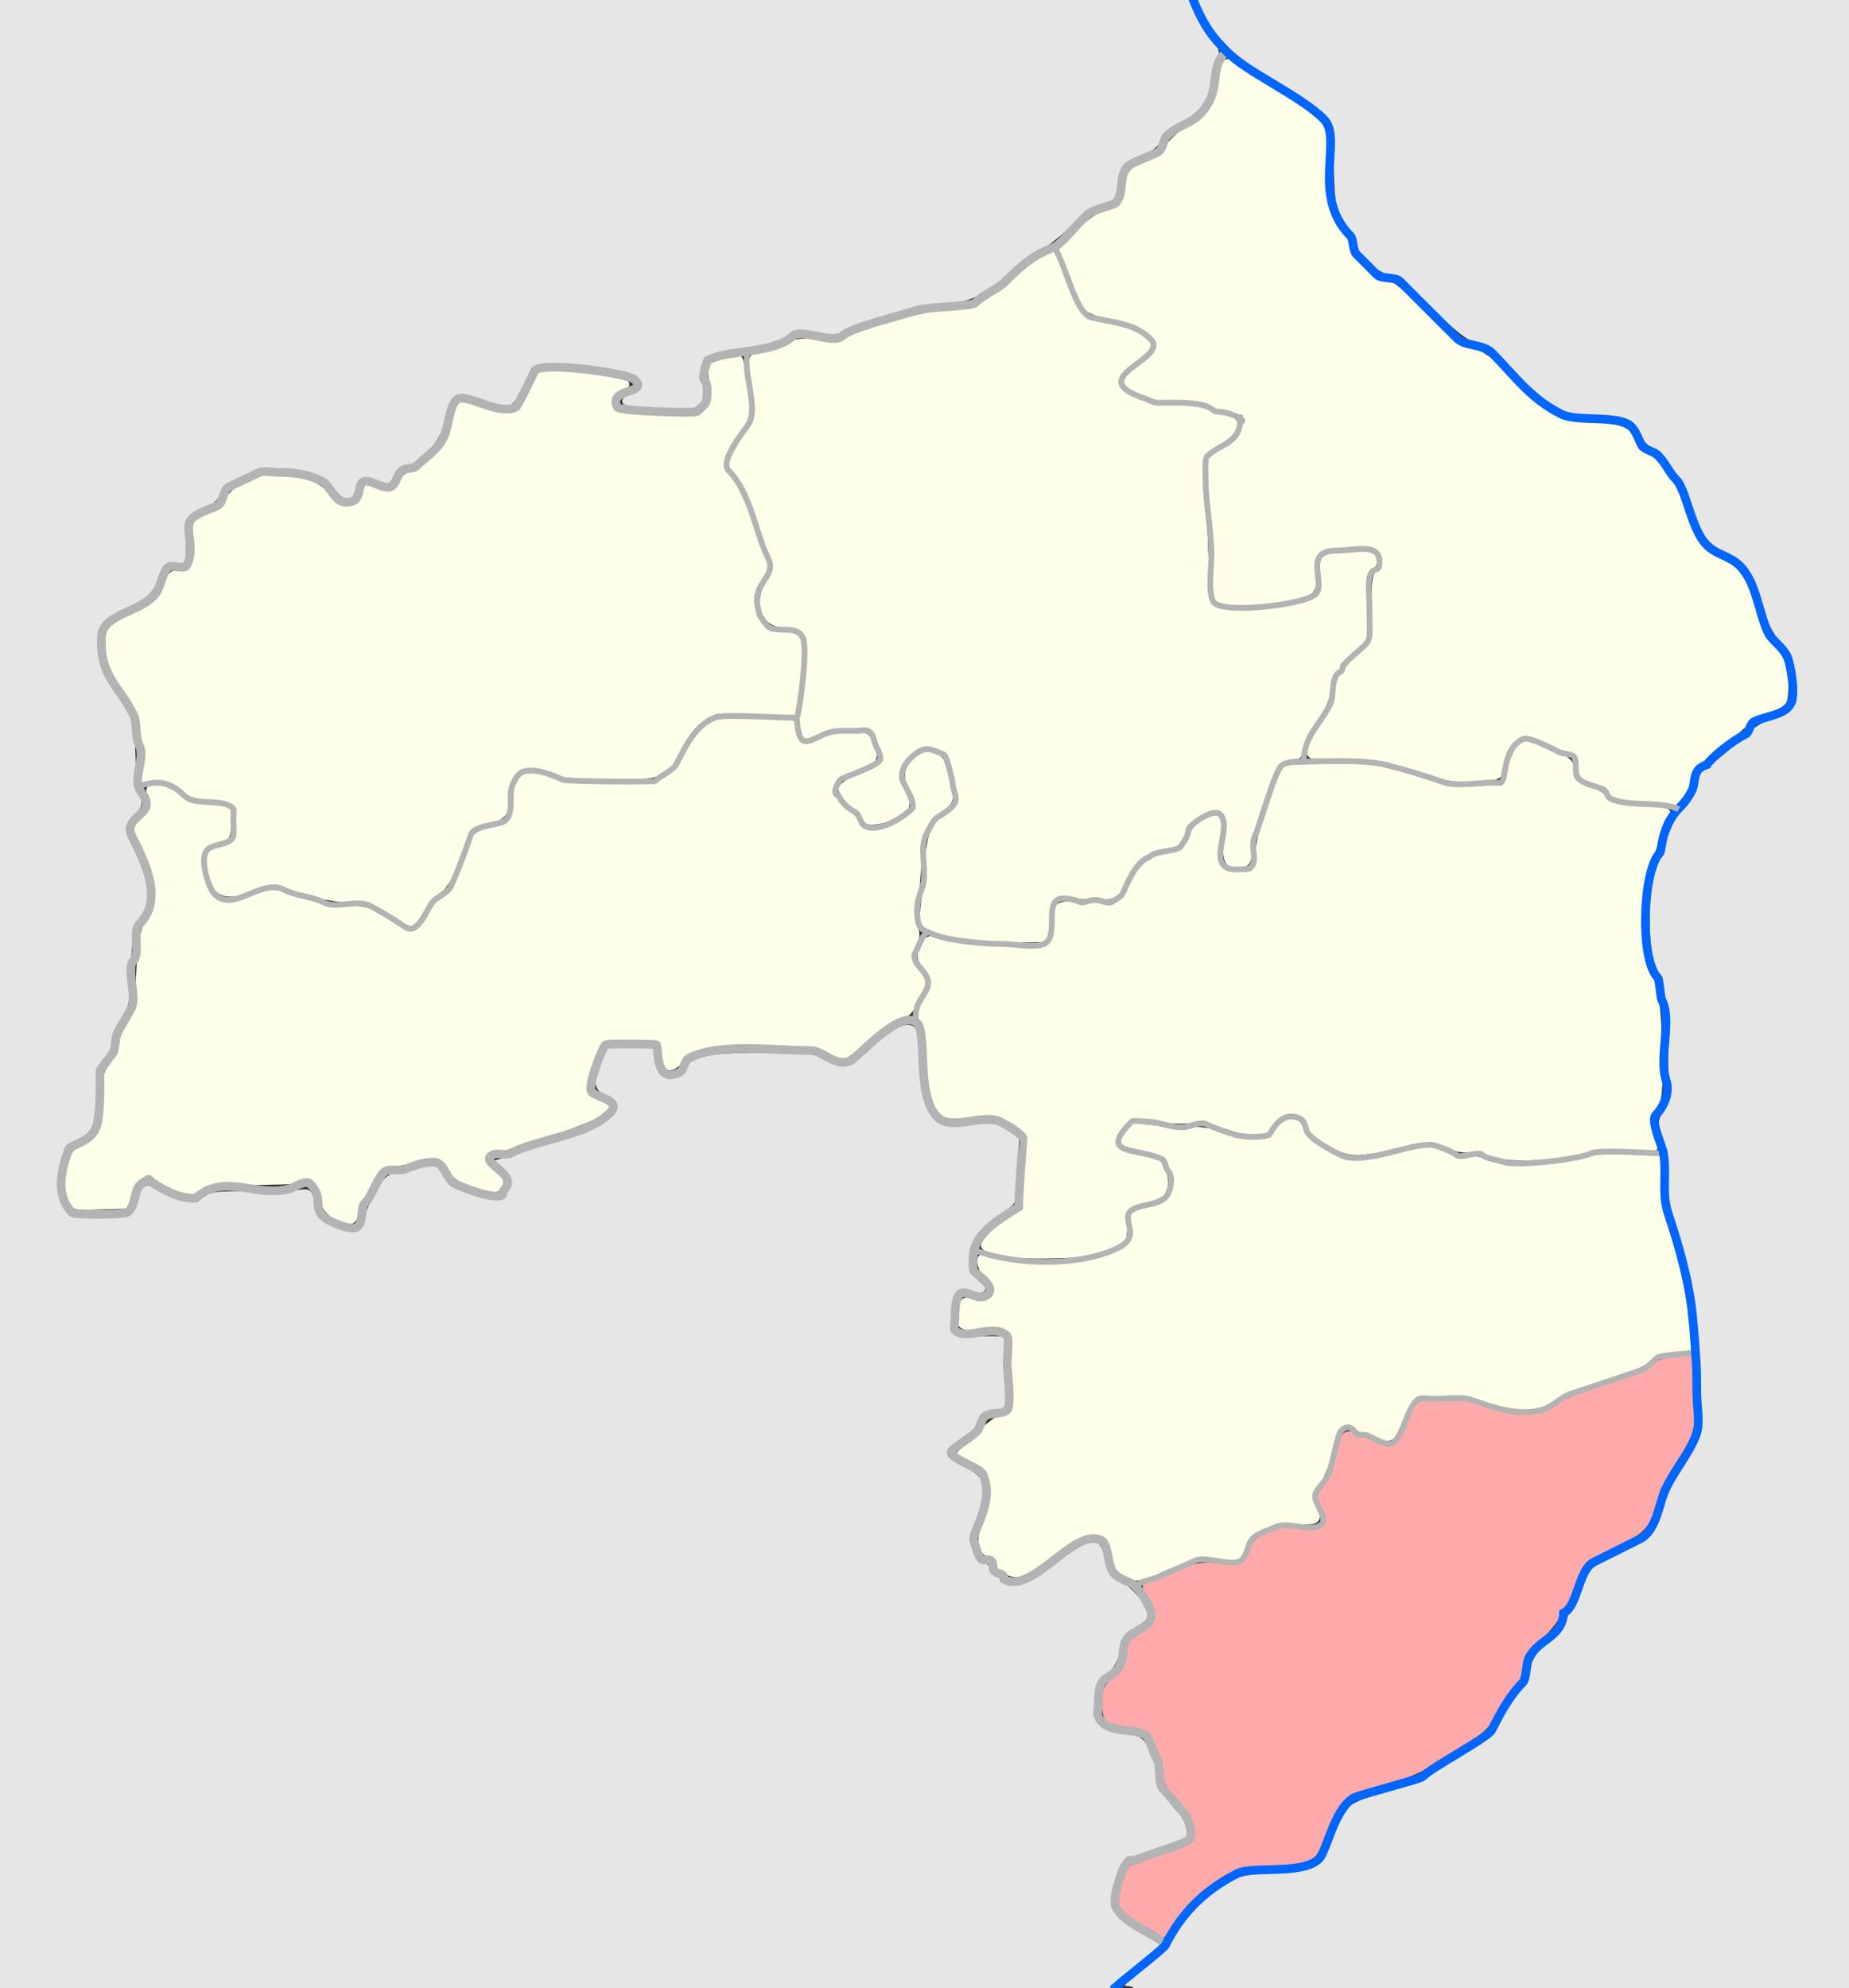
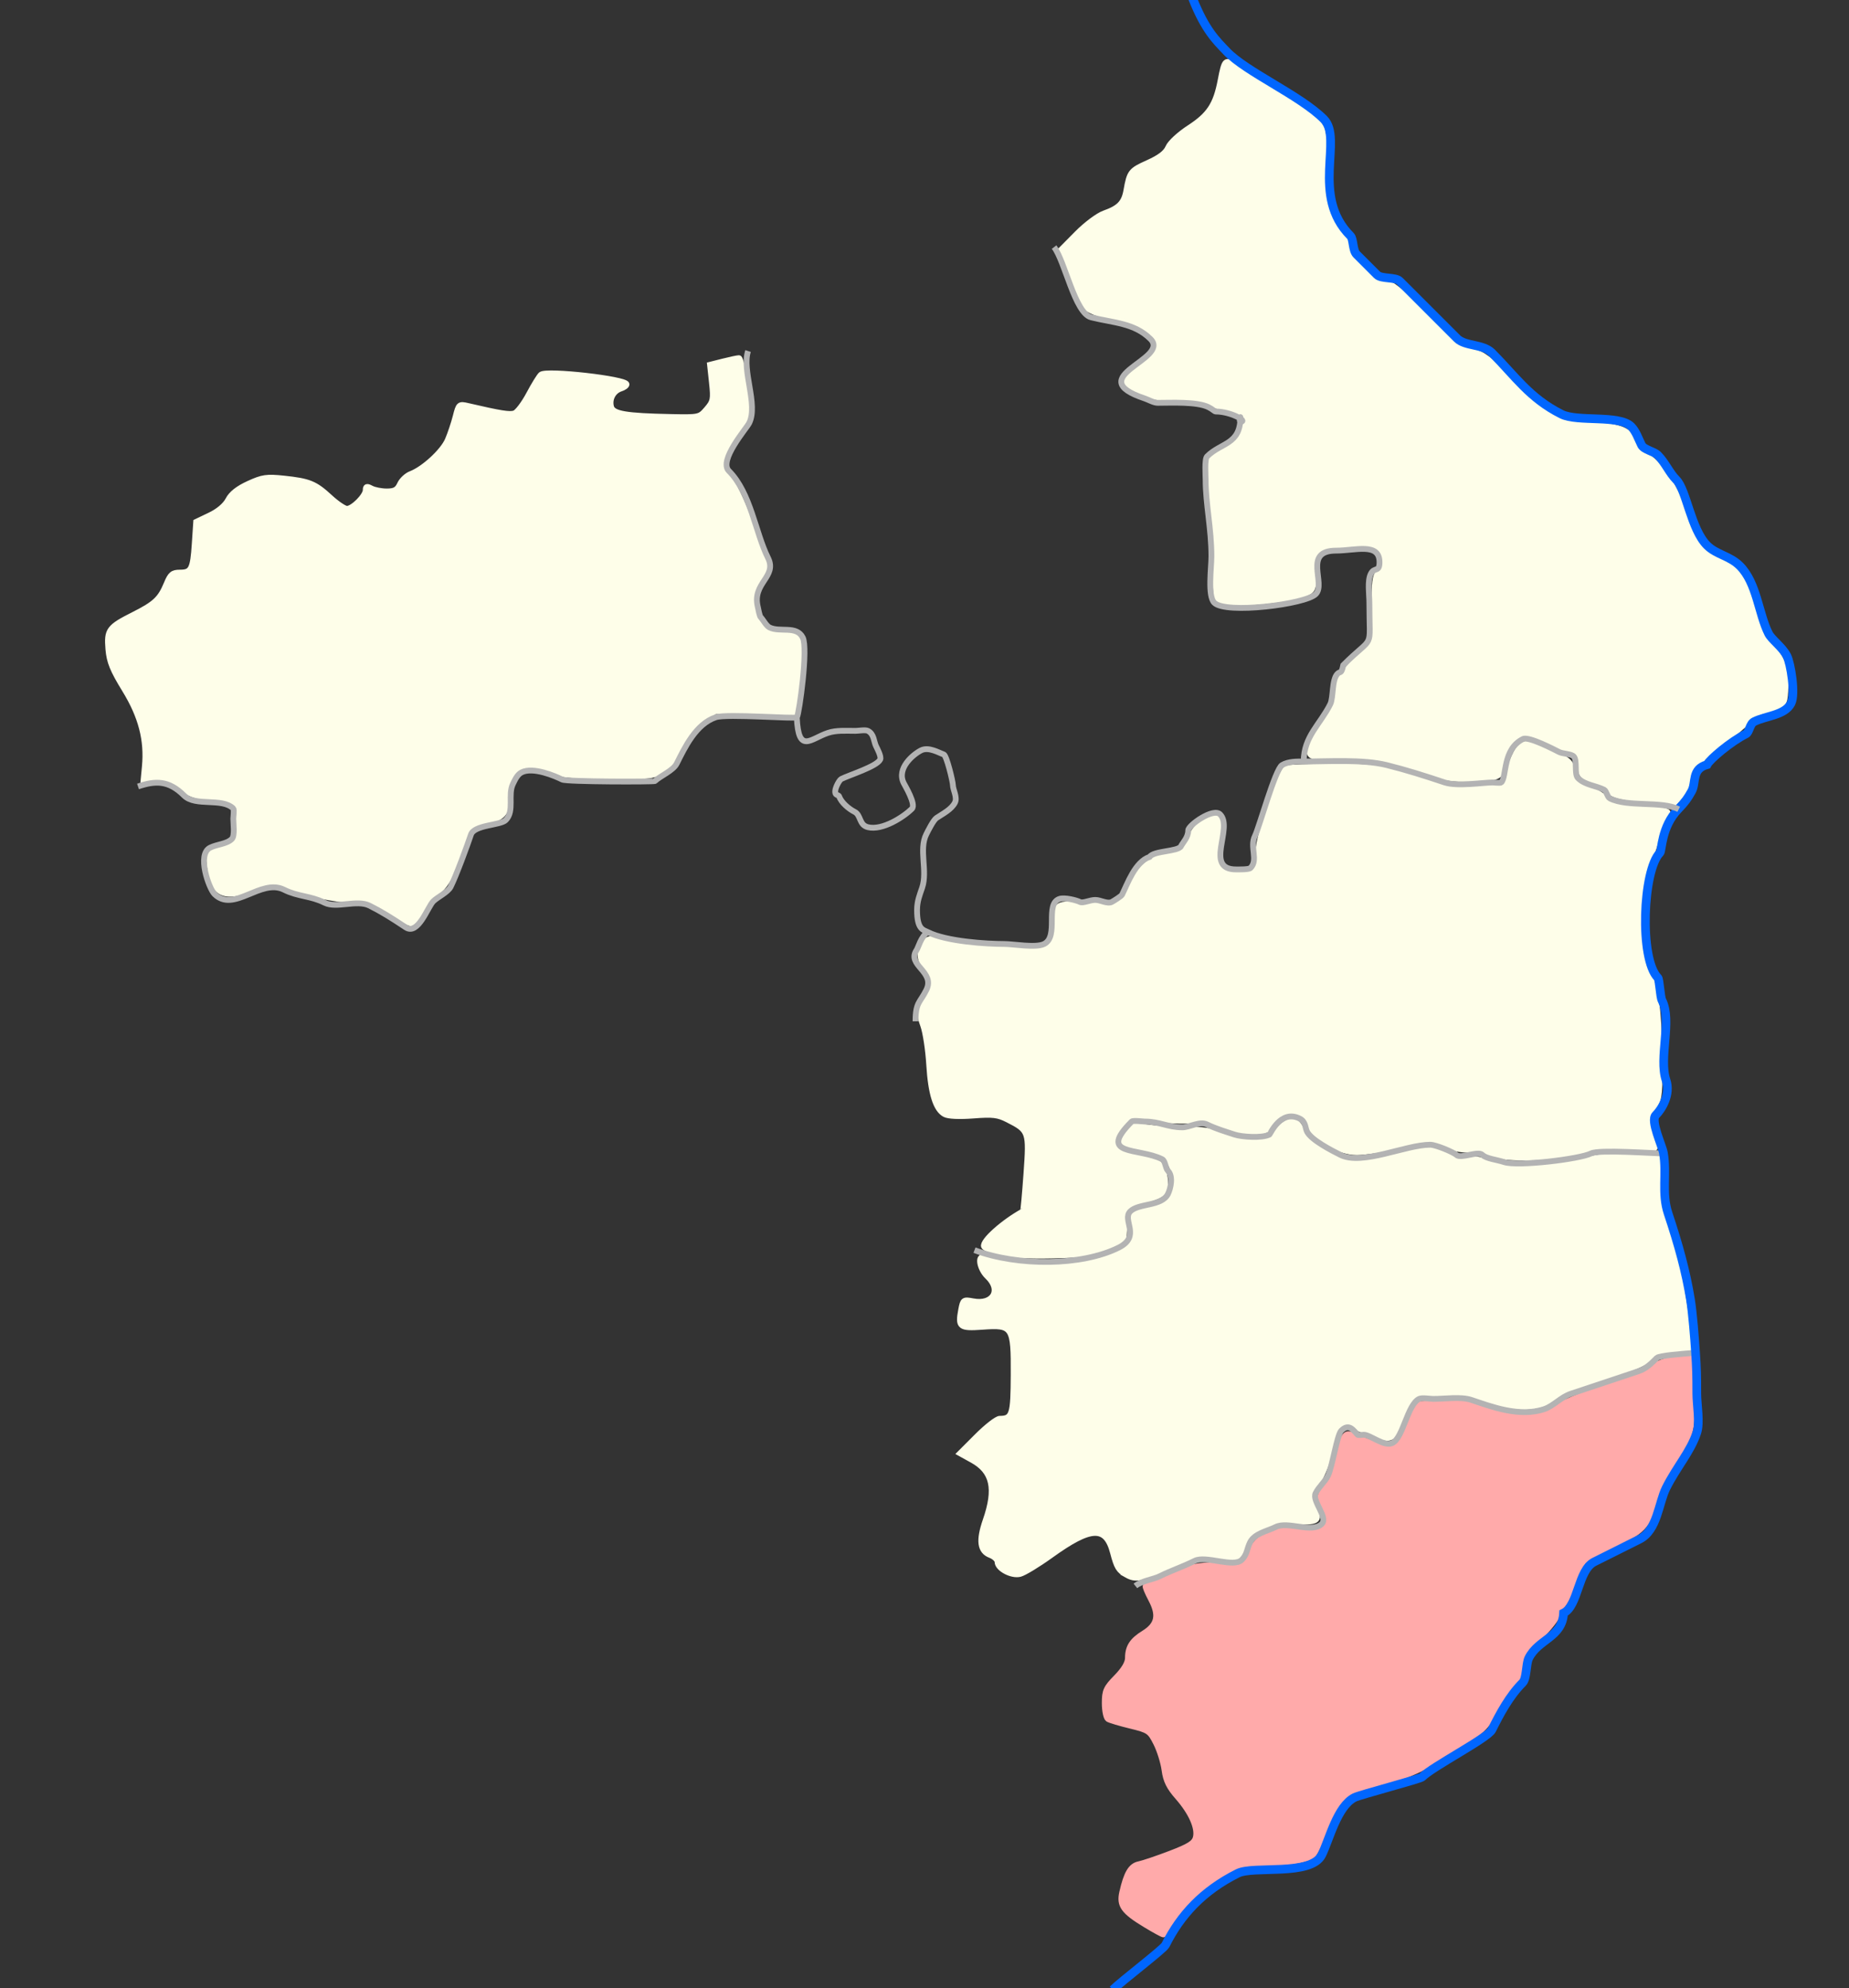
<svg xmlns="http://www.w3.org/2000/svg" xmlns:ns1="http://www.inkscape.org/namespaces/inkscape" xmlns:ns2="http://sodipodi.sourceforge.net/DTD/sodipodi-0.dtd" id="svg2" version="1.1" ns1:version="0.48.4 r9939" width="638" height="686" ns2:docname="Radom Governorate Radomsky uezd.svg">
  <rect width="100%" height="100%" fill="#333333" stroke="none" />
  <defs id="defs6" />
  <ns2:namedview pagecolor="#ffffff" bordercolor="#666666" borderopacity="1" objecttolerance="10" gridtolerance="10" guidetolerance="10" ns1:pageopacity="0" ns1:pageshadow="2" ns1:window-width="1920" ns1:window-height="1019" id="namedview4" showgrid="false" ns1:zoom="1" ns1:cx="232.79309" ns1:cy="333.01879" ns1:window-x="1271" ns1:window-y="-9" ns1:window-maximized="1" ns1:current-layer="svg2" />
  <path style="fill:#ffaaaa;fill-opacity:1;stroke:#ffaaaa;stroke-width:2;stroke-miterlimit:4;stroke-opacity:1;stroke-dasharray:none" d="m 395.256,664.133 c -7.579,-4.593 -9.059,-6.638 -8.047,-11.122 1.499,-6.644 3.013,-9.186 5.81,-9.751 1.471,-0.297 6.344,-1.945 10.829,-3.661 6.543,-2.504 8.275,-3.603 8.767,-5.561 0.83,-3.306 -1.58,-8.694 -6.271,-14.024 -2.943,-3.343 -4.046,-5.592 -4.529,-9.232 -0.351,-2.647 -1.647,-6.812 -2.88,-9.257 -2.125,-4.213 -2.585,-4.528 -8.845,-6.045 -3.632,-0.88 -7.12,-1.919 -7.75,-2.309 -0.63,-0.39 -1.146,-2.86 -1.146,-5.49 0,-4.232 0.46,-5.251 4,-8.862 2.629,-2.682 4,-4.987 4,-6.725 0,-3.756 1.457,-6.014 5.489,-8.506 4.726,-2.921 5.432,-6.206 2.516,-11.704 -1.266,-2.387 -2.123,-4.455 -1.903,-4.597 0.219,-0.142 3.999,-1.801 8.399,-3.688 6.778,-2.907 9.222,-3.444 16,-3.516 10.558,-0.113 10.05,0.081 11.899,-4.54 2.185,-5.461 8.529,-8.364 16.187,-7.407 9.173,1.146 11.816,-1.263 8.939,-8.149 -1.501,-3.593 -1.468,-3.884 0.837,-7.323 1.32,-1.97 3.2,-6.637 4.178,-10.371 1.953,-7.455 2.52,-8.21 5.17,-6.879 0.985,0.495 3.366,1.456 5.291,2.135 8.885,3.136 9.91,2.648 14.112,-6.717 1.542,-3.438 2.936,-6.279 3.096,-6.314 0.161,-0.035 3.447,-0.281 7.303,-0.547 5.37,-0.37 8.53,0.005 13.5,1.601 3.569,1.146 9.639,2.341 13.489,2.656 6.593,0.539 7.377,0.371 13.5,-2.883 3.575,-1.9 11.675,-5.157 18,-7.236 6.325,-2.08 12.96,-4.87 14.744,-6.2 1.895,-1.413 5.26,-2.658 8.091,-2.993 l 4.847,-0.574 0.669,11.705 c 0.744,13.031 0.293,14.777 -6.867,26.563 -1.948,3.207 -4.435,8.427 -5.527,11.599 -2.99,8.69 -4.114,9.853 -14.854,15.37 l -9.915,5.093 -2.774,6.705 c -1.526,3.688 -3.593,7.634 -4.594,8.77 -1.001,1.135 -1.819,2.672 -1.819,3.415 0,0.743 -2.626,4.089 -5.836,7.436 -4.543,4.737 -5.981,6.998 -6.491,10.205 -0.36,2.266 -1.359,4.704 -2.219,5.418 -0.86,0.714 -3.361,4.322 -5.556,8.018 -4.861,8.182 -5.014,8.323 -17.803,16.432 -8.189,5.192 -12.657,7.238 -21.939,10.048 -7.158,2.167 -12.528,4.397 -13.915,5.778 -1.243,1.238 -3.797,5.786 -5.675,10.107 -1.879,4.321 -4.064,8.506 -4.856,9.298 -1.487,1.487 -11.812,3.19 -19.694,3.247 -2.853,0.021 -6.468,1.033 -9.932,2.783 -5.989,3.024 -16.997,13.25 -19.525,18.139 -0.885,1.711 -1.935,3.077 -2.333,3.035 -0.398,-0.042 -3.171,-1.559 -6.161,-3.372 l 0,0 z" id="path4340" ns1:connector-curvature="0" />
  <path style="fill:#fefee9;fill-opacity:1;stroke:#fefee9;stroke-width:2;stroke-miterlimit:4;stroke-opacity:1;stroke-dasharray:none" d="m 388.693,543.386 c -2.697,-1.529 -3.332,-2.571 -4.647,-7.621 -2.426,-9.317 -7.582,-9.107 -21.439,0.872 -4.447,3.203 -9.242,6.113 -10.656,6.468 -2.909,0.73 -7.758,-1.872 -7.758,-4.164 0,-0.775 -1.112,-1.833 -2.472,-2.35 -3.567,-1.356 -4.053,-4.942 -1.623,-11.963 3.795,-10.966 2.471,-16.922 -4.633,-20.841 l -4.174,-2.303 5.952,-5.952 c 3.273,-3.273 6.739,-5.959 7.702,-5.967 4.35,-0.038 4.747,-1.288 4.814,-15.134 0.081,-16.709 -0.335,-17.35 -10.77,-16.604 -7.847,0.561 -8.453,0.078 -7.34,-5.854 0.65,-3.463 0.796,-3.569 4.096,-2.95 6.95,1.304 9.942,-3.87 4.967,-8.588 -2.698,-2.559 -3.537,-7.46 -1.119,-6.532 9.07,3.481 32.149,3.399 41.995,-0.149 8.203,-2.956 9.607,-4.461 9.607,-10.301 l 0,-4.817 5.491,-1.596 c 6.198,-1.802 8.509,-4.309 8.509,-9.232 0,-7.224 -2.295,-9.259 -13.779,-12.218 l -4.279,-1.103 1.779,-3.062 1.779,-3.062 6.5,0.797 c 3.575,0.438 9.339,0.716 12.809,0.618 4.079,-0.116 8.398,0.524 12.218,1.811 3.25,1.095 7.963,1.991 10.474,1.991 3.897,0 5.085,-0.52 8.121,-3.556 3.872,-3.872 6.237,-4.109 7.891,-0.792 1.808,3.626 3.528,5.225 8.975,8.341 6.478,3.706 11.066,3.864 25.184,0.866 l 10.173,-2.16 5.874,2.197 c 3.231,1.208 6.66,1.895 7.619,1.527 0.96,-0.368 4.263,0.122 7.341,1.09 6.755,2.125 20.998,1.68 34.319,-1.072 6.377,-1.317 10.406,-1.573 16.131,-1.024 l 7.631,0.731 0.489,8.676 c 0.328,5.81 1.659,12.648 4.031,20.702 3.097,10.517 4.118,15.845 6.239,32.587 l 0.458,3.614 -5.625,0.661 c -3.758,0.442 -6.564,1.451 -8.454,3.042 -1.556,1.309 -8.583,4.272 -15.615,6.583 -7.032,2.311 -14.586,5.367 -16.786,6.789 -5.877,3.8 -12.822,4.029 -23.973,0.793 -7.663,-2.224 -10.105,-2.51 -16.723,-1.958 -8.592,0.717 -9.332,1.22 -12.295,8.363 -2.982,7.191 -3.524,7.518 -9.164,5.53 -2.665,-0.939 -5.627,-2.118 -6.582,-2.619 -2.736,-1.436 -5.614,-1.069 -6.574,0.839 -0.484,0.963 -1.664,4.675 -2.621,8.25 -0.958,3.575 -2.913,8.222 -4.345,10.328 -2.371,3.485 -2.49,4.111 -1.33,7 2.431,6.054 2.321,6.169 -5.894,6.202 -9.592,0.039 -15.017,2.622 -18.069,8.604 l -2.096,4.108 -6.81,-0.671 c -6.449,-0.636 -7.312,-0.457 -16.289,3.379 -10.047,4.293 -12.042,4.666 -15.236,2.855 l 0,0 z" id="path4338" ns1:connector-curvature="0" />
  <path style="fill:#fefee9;fill-opacity:1;stroke:#fefee9;stroke-width:2;stroke-miterlimit:4;stroke-opacity:1;stroke-dasharray:none" d="m 344.774,432.291 c -2.705,-0.665 -5.069,-1.663 -5.253,-2.217 -0.605,-1.826 6.615,-8.301 13.45,-12.062 0.153,-0.084 0.689,-5.947 1.191,-13.028 1.031,-14.552 0.915,-14.887 -6.436,-18.639 -3.381,-1.726 -5.134,-1.935 -11.859,-1.417 -4.837,0.373 -8.656,0.199 -9.867,-0.449 -3.077,-1.647 -4.778,-7.058 -5.388,-17.139 -0.308,-5.091 -1.229,-11.138 -2.046,-13.437 -1.384,-3.895 -1.346,-4.455 0.57,-8.21 2.596,-5.089 2.603,-8.533 0.024,-12.154 -1.38,-1.939 -1.83,-3.658 -1.402,-5.363 0.991,-3.947 2.815,-4.951 6.675,-3.677 3.996,1.319 20.687,3.024 29.952,3.06 5.799,0.022 6.901,-0.271 8.25,-2.197 0.856,-1.222 1.557,-4.111 1.557,-6.418 0,-7.249 -0.025,-7.234 10.823,-6.761 11.167,0.487 11.494,0.331 15.743,-7.515 3.202,-5.912 6.732,-8.62 12.511,-9.597 4.013,-0.678 5.848,-2.261 8.04,-6.937 1.825,-3.893 7.692,-7.454 8.98,-5.45 0.495,0.77 0.671,2.525 0.391,3.9 -0.28,1.375 -0.581,4.481 -0.668,6.903 -0.191,5.273 2.501,8.097 7.72,8.097 4.582,0 6.461,-2.22 6.461,-7.636 0,-5.396 7.677,-28.026 9.781,-28.834 0.791,-0.303 8.026,-0.564 16.078,-0.579 13.878,-0.026 15.264,0.157 26.623,3.511 10.297,3.04 13.424,3.538 22.222,3.538 l 10.239,0 1.631,-5.75 c 0.897,-3.163 2.477,-6.63 3.512,-7.707 1.701,-1.769 2.229,-1.831 5.502,-0.647 9.654,3.491 12.41,5.166 12.41,7.54 0,3.071 2.659,5.967 7,7.626 1.925,0.736 4.06,2.107 4.744,3.049 1.283,1.764 3.872,2.334 15.557,3.425 5.455,0.509 6.586,0.894 5.714,1.946 -1.112,1.339 -5.006,12.04 -7.649,21.018 -2.1,7.134 -1.49,28.73 0.939,33.251 2.753,5.124 3.818,12.601 4.067,28.56 0.204,13.069 0.007,15.18 -1.679,17.952 -1.891,3.109 -1.924,8.367 -0.084,13.164 0.662,1.725 0.192,1.793 -7.737,1.133 -6.388,-0.532 -10.137,-0.299 -15.407,0.958 -10.759,2.565 -27.452,3.141 -32.721,1.13 -2.355,-0.899 -6.074,-1.578 -8.263,-1.509 -2.19,0.07 -6.102,-0.656 -8.694,-1.612 -4.547,-1.677 -5.073,-1.664 -15,0.368 -5.658,1.159 -12.313,2.102 -14.788,2.097 -6.166,-0.013 -14.465,-4.774 -16.401,-9.408 -2.425,-5.803 -9.427,-5.829 -13.214,-0.048 -1.349,2.059 -2.414,2.465 -6.462,2.465 -2.666,0 -7.252,-0.899 -10.19,-1.999 -3.552,-1.329 -7.503,-1.953 -11.788,-1.862 -3.545,0.075 -9.663,-0.208 -13.597,-0.628 l -7.152,-0.765 -2.677,4.046 c -2.168,3.276 -2.472,4.429 -1.6,6.06 1.135,2.12 1.519,2.283 9.741,4.14 4.188,0.946 5.381,1.696 6.327,3.98 0.641,1.548 1.019,4.1 0.839,5.672 -0.284,2.484 -1.042,3.095 -5.803,4.673 -7.341,2.434 -7.877,3.021 -8.224,9.015 l -0.299,5.168 -6,2.431 c -5.099,2.066 -7.952,2.473 -19,2.71 -7.776,0.167 -14.977,-0.207 -17.919,-0.931 z" id="path4336" ns1:connector-curvature="0" />
  <path style="fill:#fefee9;fill-opacity:1;stroke:#fefee9;stroke-width:2;stroke-miterlimit:4;stroke-opacity:1;stroke-dasharray:none" d="m 567.256,275.999 c -7.994,-0.925 -10.748,-1.634 -11.767,-3.028 -0.732,-1.001 -3.229,-2.521 -5.55,-3.378 -3.705,-1.369 -4.294,-2.014 -4.827,-5.296 -0.73,-4.489 -0.469,-4.197 -5.422,-6.05 -2.198,-0.822 -6.136,-2.318 -8.75,-3.323 -3.593,-1.382 -5.179,-1.563 -6.5,-0.741 -2.552,1.588 -6.245,7.364 -6.263,9.797 -0.029,4.004 -1.281,4.603 -10.046,4.805 -7.134,0.165 -10.061,-0.32 -18.938,-3.138 -9.189,-2.917 -12.22,-3.393 -24.281,-3.813 -16.058,-0.56 -15.464,0.344 -8.115,-12.34 2.477,-4.275 4.396,-8.871 4.396,-10.527 0,-3.451 1.606,-6.021 8.17,-13.075 l 4.83,-5.19 0,-10.937 c 0,-8.662 0.323,-11.205 1.551,-12.225 0.943,-0.783 1.433,-2.494 1.25,-4.365 -0.434,-4.434 -3.505,-5.531 -13.158,-4.699 -9.384,0.809 -10.644,1.975 -10.644,9.849 0,5.135 -0.141,5.419 -3.35,6.76 -4.418,1.846 -23.335,3.709 -27.15,2.674 l -3,-0.814 -0.616,-15.431 c -0.339,-8.487 -0.96,-19.326 -1.38,-24.087 l -0.763,-8.656 5.081,-3.344 c 4.777,-3.144 9.44,-9.916 7.893,-11.463 -0.33,-0.33 -4.316,-1.9 -8.858,-3.49 -6.072,-2.125 -10.126,-2.893 -15.307,-2.9 -5.362,-0.007 -8.304,-0.595 -12.298,-2.454 -2.888,-1.344 -5.25,-2.86 -5.25,-3.369 0,-0.508 2.475,-3.039 5.5,-5.623 6.806,-5.815 7.183,-8.402 1.746,-12 -2.065,-1.366 -7.279,-3.365 -11.587,-4.442 -4.574,-1.143 -8.409,-2.716 -9.218,-3.78 -0.762,-1.002 -2.977,-5.856 -4.922,-10.785 l -3.536,-8.962 5.539,-5.598 c 3.047,-3.079 7.213,-6.189 9.258,-6.91 5.178,-1.828 6.918,-3.615 7.673,-7.882 1.14,-6.439 1.488,-6.885 7.453,-9.563 4.089,-1.835 6.202,-3.453 7.017,-5.374 0.661,-1.559 3.826,-4.478 7.317,-6.748 6.809,-4.428 9.144,-7.986 10.732,-16.358 1.368,-7.213 1.685,-7.497 5.338,-4.769 1.754,1.31 7.914,5.361 13.689,9.003 11.906,7.508 14.232,9.321 15.853,12.35 0.675,1.261 1.151,7.005 1.157,13.959 0.009,10.344 0.307,12.454 2.397,16.943 1.313,2.82 2.871,5.427 3.463,5.792 0.592,0.366 1.54,2.391 2.108,4.5 1.321,4.904 8.836,12.08 12.653,12.08 2.063,0 5.227,2.517 13.818,10.993 9.261,9.137 11.979,11.244 16.096,12.477 4.048,1.212 6.527,3.09 13.551,10.264 11.433,11.678 16.352,14.305 28.506,15.225 9.705,0.734 12.624,2.029 13.943,6.185 0.328,1.034 2.13,2.922 4.003,4.195 5.238,3.559 9.97,10.491 13.013,19.062 3.641,10.256 5.988,13.549 11.97,16.793 6.968,3.779 8.813,6.335 12.449,17.247 2.046,6.14 4.401,11.023 6.569,13.618 3.7,4.429 4.756,8.128 4.269,14.96 -0.314,4.413 -0.394,4.504 -5.819,6.632 -3.025,1.187 -7.3,3.775 -9.5,5.75 -8.579,7.704 -14.608,12.598 -15.519,12.598 -0.524,0 -1.443,1.948 -2.042,4.328 -0.599,2.381 -2.068,5.446 -3.264,6.813 l -2.175,2.485 -10.437,-1.208 0,0 z" id="path4334" ns1:connector-curvature="0" />
-   <path style="fill:#fefee9;fill-opacity:1;stroke:#fefee9;stroke-width:2;stroke-miterlimit:4;stroke-opacity:1;stroke-dasharray:none" d="m 336.112,323.592 c -7.844,-0.77 -14.421,-2.477 -16.776,-4.352 -1.009,-0.804 -1.182,-2.498 -0.673,-6.62 0.376,-3.047 1.006,-9.589 1.401,-14.539 0.83,-10.405 2.196,-13.76 6.749,-16.574 4.407,-2.724 4.806,-4.622 2.836,-13.477 -1.856,-8.343 -3.791,-10.506 -9.542,-10.67 -2.512,-0.071 -3.988,0.725 -6.577,3.55 -3.807,4.154 -4.257,7.675 -1.675,13.09 1.939,4.067 1.223,5.459 -4.109,7.99 -3.698,1.755 -9.553,2.142 -9.553,0.631 0,-0.529 -1.8,-2.743 -4,-4.922 -2.2,-2.178 -4,-4.639 -4,-5.469 0,-0.89 3.075,-2.988 7.5,-5.116 4.125,-1.984 7.5,-4.198 7.5,-4.921 0,-2.272 -2.22,-8.038 -3.797,-9.862 -2.039,-2.357 -10.977,-2.281 -18.027,0.154 l -5.324,1.839 -0.949,-2.496 c -0.642,-1.689 -0.457,-5.81 0.574,-12.75 2.799,-18.852 1.801,-22.261 -6.804,-23.231 -7.715,-0.87 -9.914,-6.954 -5.583,-15.444 1.15,-2.254 1.872,-5.048 1.605,-6.21 -1.378,-5.993 -9.332,-25.69 -11.959,-29.613 l -3.013,-4.5 2.777,-5 c 6.977,-12.562 6.724,-11.653 5.564,-19.991 -1.689,-12.143 -1.687,-12.153 3.027,-12.907 2.25,-0.36 5.899,-1.576 8.108,-2.703 3.448,-1.759 5.061,-1.951 11.405,-1.356 5.842,0.547 7.881,0.37 9.739,-0.847 4.568,-2.993 25.013,-8.63 34.8,-9.594 8.802,-0.867 10.11,-1.279 15,-4.72 2.946,-2.073 7.424,-5.659 9.95,-7.968 2.526,-2.309 6.037,-4.945 7.802,-5.858 l 3.209,-1.659 1.698,4.225 c 0.934,2.324 3.273,7.41 5.198,11.302 l 3.5,7.077 8.805,2.245 c 8.699,2.218 13.603,4.688 13.664,6.885 0.017,0.621 -1.994,2.789 -4.47,4.818 -5.689,4.661 -6.935,6.869 -5.449,9.647 1.914,3.576 9.516,6.194 20.19,6.952 5.357,0.381 10.307,1.142 11,1.692 0.693,0.55 2.947,1.304 5.01,1.676 4.747,0.855 5.003,3.491 0.656,6.759 -1.702,1.279 -4.462,3.589 -6.134,5.133 -2.934,2.71 -3.017,3.02 -2.39,9 0.357,3.406 0.935,14.187 1.284,23.958 0.378,10.575 1.091,18.388 1.762,19.305 0.619,0.847 2.739,1.904 4.71,2.348 4.063,0.916 20.699,-0.259 26.756,-1.889 5.955,-1.604 7.107,-3.237 7.107,-10.081 0,-6.608 -0.44,-6.269 9.623,-7.405 7.794,-0.879 10.701,1.276 6.877,5.1 -1.152,1.152 -1.5,4.058 -1.5,12.525 l 0,11.025 -5.953,6.496 c -4.893,5.34 -6.076,7.325 -6.647,11.153 -0.412,2.762 -2.293,7.19 -4.621,10.882 -2.159,3.424 -4.364,7.811 -4.9,9.75 -0.776,2.811 -1.47,3.525 -3.426,3.525 -1.349,0 -3.27,0.817 -4.268,1.815 -2.646,2.646 -9.326,21.698 -10.057,28.685 -0.596,5.691 -0.776,6.017 -3.5,6.328 -4.349,0.497 -5.066,-0.971 -4.767,-9.746 0.227,-6.652 -0.007,-8.064 -1.47,-8.883 -3.789,-2.121 -11.414,2.552 -13.918,8.53 -1.123,2.68 -2.051,3.34 -5.467,3.887 -5.673,0.907 -10.049,4.113 -13.005,9.527 -4.563,8.356 -4.259,8.205 -15.152,7.541 -11.458,-0.698 -11.651,-0.569 -12.649,8.481 l -0.699,6.336 -8.5,0.128 c -4.675,0.07 -11.911,-0.207 -16.081,-0.617 l 0,0 z" id="path4332" ns1:connector-curvature="0" />
-   <path style="fill:#fefee9;fill-opacity:1;stroke:#fefee9;stroke-width:2;stroke-miterlimit:4;stroke-opacity:1;stroke-dasharray:none" d="m 115.47,419.608 c -1.958,-1.194 -3.447,-3.057 -3.793,-4.746 -0.314,-1.53 -1.136,-3.906 -1.827,-5.281 -1.076,-2.14 -1.825,-2.452 -5.207,-2.164 -2.172,0.185 -10.475,0.41 -18.45,0.5 -12.022,0.136 -14.923,0.463 -16.973,1.914 -3.428,2.426 -4.808,2.237 -12.163,-1.666 -6.136,-3.256 -6.539,-3.338 -8.625,-1.75 -1.203,0.916 -2.806,3.466 -3.562,5.666 l -1.374,4 -8.975,0.285 c -8.799,0.28 -8.998,0.234 -10.152,-2.297 -1.446,-3.175 -1.496,-7.798 -0.136,-12.694 0.754,-2.715 2.037,-4.272 4.801,-5.825 5.547,-3.117 6.491,-5.276 6.982,-15.956 0.362,-7.875 0.82,-9.998 2.697,-12.5 1.243,-1.657 2.579,-4.588 2.968,-6.513 0.389,-1.925 1.869,-5.517 3.288,-7.983 2.082,-3.616 2.634,-6.033 2.859,-12.5 0.47,-13.547 1.446,-19.708 3.579,-22.593 4.114,-5.564 3.268,-12.931 -3.289,-28.65 -1.27,-3.045 -1.186,-3.392 1.501,-6.197 2.495,-2.604 2.766,-3.471 2.198,-7.024 -0.622,-3.889 -0.54,-4.053 2.026,-4.053 1.471,0 4.743,1.328 7.272,2.95 3.189,2.047 6.586,3.196 11.088,3.751 l 6.49,0.801 0,4.915 c 0,4.581 -0.204,4.981 -3,5.879 -6.386,2.052 -7.769,5.595 -5.446,13.959 2.176,7.836 6.898,9.36 17.481,5.644 l 6.035,-2.119 10.075,3.109 c 6.859,2.117 12.135,3.109 16.528,3.109 5.772,0 7.162,0.428 13.189,4.063 3.825,2.307 7.688,3.928 8.937,3.75 1.322,-0.188 3.398,-2.156 5.2,-4.929 1.65,-2.539 4.24,-5.464 5.755,-6.5 2.534,-1.733 6.62,-9.903 9.445,-18.884 0.78,-2.479 1.943,-3.347 6.704,-5 6.476,-2.248 7.054,-2.965 8.071,-10 0.398,-2.75 1.145,-5.787 1.66,-6.75 1.168,-2.183 5.185,-2.256 10.99,-0.2 3.263,1.156 8.508,1.551 20.62,1.556 16.014,0.005 16.293,-0.032 19.7,-2.631 1.901,-1.45 4.813,-4.962 6.471,-7.806 3.626,-6.217 5.95,-8.992 8.81,-10.523 3.081,-1.649 27.21,-1.559 27.722,0.103 0.212,0.688 0.644,2.438 0.96,3.89 0.803,3.689 2.85,4.124 8.651,1.837 2.826,-1.114 7.395,-1.977 10.465,-1.977 5.323,0 5.485,0.085 6.97,3.639 1.857,4.444 1.173,5.467 -5.258,7.867 -9.529,3.556 -10.876,7.876 -4.307,13.811 2.161,1.952 4.427,4.48 5.035,5.616 2.059,3.847 11.389,2.178 18.286,-3.271 2.101,-1.66 2.204,-5.244 0.25,-8.662 -2.343,-4.099 -1.842,-7.534 1.511,-10.355 4.155,-3.496 8.224,-2.185 9.781,3.153 2.794,9.581 2.688,10.739 -1.271,13.838 -2.013,1.575 -4.39,4.214 -5.283,5.864 -2.121,3.921 -4.202,28.172 -3.196,37.25 0.107,0.963 -0.411,3.222 -1.151,5.021 -1.413,3.438 -1.53,3.011 2.664,9.729 1.056,1.692 0.84,2.838 -1.403,7.439 -2.079,4.264 -3.309,5.609 -5.693,6.224 -1.673,0.432 -6.573,3.722 -10.89,7.311 -4.317,3.589 -8.261,6.526 -8.764,6.526 -0.503,0 -2.94,-0.923 -5.416,-2.051 -3.894,-1.774 -6.754,-2.077 -21.195,-2.242 -19.848,-0.228 -25.974,0.919 -29.592,5.543 -2.708,3.461 -5.593,3.22 -5.615,-0.469 -0.04,-6.626 -0.303,-6.781 -11.48,-6.781 l -10.26,0 -2.267,5.25 c -1.247,2.888 -2.484,7.144 -2.749,9.46 -0.458,4.002 -0.296,4.319 3.284,6.431 l 3.765,2.222 -2.572,2.212 c -2.612,2.247 -30.725,12.042 -36.199,12.613 -4.199,0.438 -4.422,3.275 -0.569,7.25 2.056,2.121 2.908,3.797 2.487,4.894 -0.843,2.196 -3.185,2.104 -9.84,-0.386 -3.981,-1.489 -6.063,-2.983 -7.579,-5.435 -2.399,-3.882 -3.94,-4.414 -9.507,-3.283 -2.2,0.447 -5.8,1.089 -8,1.428 -2.2,0.338 -4.745,0.997 -5.655,1.464 -1.916,0.982 -8.265,12.079 -9.229,16.13 -0.784,3.295 -2.852,3.514 -7.339,0.777 l 0,0 z" id="path4330" ns1:connector-curvature="0" />
  <path style="fill:#fefee9;fill-opacity:1;stroke:#fefee9;stroke-width:2;stroke-miterlimit:4;stroke-opacity:1;stroke-dasharray:none" d="m 134.693,314.859 c -5.3,-3.283 -6.991,-3.789 -14.5,-4.332 -4.675,-0.338 -12.677,-1.872 -17.781,-3.407 l -9.281,-2.792 -5.558,2.127 c -10.331,3.953 -14.059,2.151 -15.126,-7.312 l -0.497,-4.41 4.871,-2.326 4.871,-2.326 0.294,-6.11 c 0.283,-5.882 0.19,-6.15 -2.5,-7.168 -1.537,-0.582 -5.159,-1.298 -8.05,-1.593 -3.634,-0.37 -6.386,-1.398 -8.918,-3.329 -2.795,-2.132 -4.765,-2.794 -8.32,-2.796 l -4.658,-0.003 0.435,-4.555 c 0.875,-9.173 -1.239,-17.311 -6.893,-26.531 -4.193,-6.837 -5.325,-9.62 -5.686,-13.974 -0.552,-6.654 0.119,-7.569 8.739,-11.914 7.403,-3.732 9.198,-5.427 11.407,-10.776 1.302,-3.153 2.025,-3.75 4.541,-3.75 3.948,0 4.518,-1.116 5.11,-10 l 0.5,-7.5 4.729,-2.26 c 2.952,-1.411 5.327,-3.416 6.321,-5.338 1.076,-2.081 3.354,-3.885 7.032,-5.569 4.802,-2.198 6.231,-2.407 12.179,-1.78 8.752,0.923 10.746,1.737 15.906,6.493 2.358,2.174 4.994,3.953 5.856,3.953 2.035,0 6.477,-4.45 6.477,-6.49 0,-1.253 0.401,-1.366 1.934,-0.545 1.064,0.569 3.467,1.035 5.339,1.035 2.669,0 3.653,-0.545 4.553,-2.52 0.632,-1.386 2.322,-2.966 3.757,-3.512 4.415,-1.679 11.023,-7.761 12.724,-11.712 0.889,-2.066 2.115,-5.719 2.723,-8.118 1.078,-4.25 1.187,-4.342 4.288,-3.622 11.301,2.626 14.385,3.113 16.015,2.532 1.008,-0.36 3.258,-3.33 5,-6.601 1.742,-3.271 3.617,-6.31 4.167,-6.753 1.972,-1.589 29.5,1.528 29.5,3.341 0,0.456 -0.9,1.116 -2.001,1.465 -2.566,0.814 -4.048,3.595 -3.346,6.279 0.645,2.467 5.003,3.209 20.68,3.524 9.699,0.195 9.866,0.158 12.315,-2.685 2.27,-2.635 2.426,-3.416 1.817,-9.106 l -0.667,-6.224 4.544,-1.144 c 2.499,-0.629 4.942,-1.144 5.428,-1.144 0.486,0 1.446,4.289 2.131,9.532 l 1.247,9.532 -4.574,7.686 c -2.516,4.227 -4.574,8.527 -4.574,9.554 0,1.027 1.344,3.742 2.987,6.032 1.643,2.29 5.078,9.942 7.633,17.005 l 4.646,12.841 -2.251,4.005 c -4.653,8.279 -0.674,18.813 7.107,18.813 5.506,0 6.886,1.475 6.816,7.285 -0.035,2.868 -0.597,8.59 -1.25,12.715 l -1.187,7.5 -13.5,-0.336 -13.5,-0.336 -4,2.921 c -2.284,1.668 -5.654,5.76 -7.855,9.539 -5.855,10.052 -6.31,10.238 -24.645,10.062 -11.417,-0.11 -16.653,-0.571 -19.876,-1.75 -9.344,-3.418 -15.004,-0.71 -15.224,7.284 -0.193,6.986 -1.054,8.307 -6.422,9.846 -2.738,0.785 -5.504,1.955 -6.146,2.598 -0.642,0.644 -2.592,4.996 -4.333,9.671 -2.143,5.756 -4.217,9.469 -6.424,11.5 -1.793,1.65 -4.515,4.912 -6.05,7.25 -1.535,2.337 -3.293,4.249 -3.908,4.247 -0.614,-0.001 -3.817,-1.675 -7.117,-3.719 l 0,0 z" id="path4328" ns1:connector-curvature="0" />
-   <path style="fill:#e6e6e6;fill-opacity:1;stroke:#e6e6e6;stroke-width:2;stroke-miterlimit:4;stroke-opacity:1;stroke-dasharray:none" d="m 0.193,343.081 0,-342.5 204.848,0 204.848,0 1.902,4.24 c 1.046,2.332 3.372,6.172 5.17,8.532 2.457,3.227 3.039,4.719 2.346,6.014 -0.507,0.947 -1.414,4.386 -2.016,7.64 -1.403,7.588 -2.967,9.874 -9.706,14.185 -3.026,1.935 -6.337,4.894 -7.359,6.574 -1.037,1.706 -3.766,3.91 -6.177,4.989 -6.237,2.792 -7.628,4.413 -8.854,10.317 -1.05,5.06 -1.281,5.339 -5.798,7.011 -2.813,1.041 -7.115,4.041 -10.704,7.463 -3.3,3.147 -8.156,6.947 -10.791,8.444 -2.635,1.497 -6.915,4.604 -9.51,6.905 -9.204,8.16 -13.816,10.388 -23.089,11.153 -8.615,0.711 -29.429,6.383 -33.705,9.185 -1.825,1.196 -3.898,1.376 -9.647,0.837 -6.372,-0.597 -7.858,-0.407 -11.453,1.467 -2.272,1.184 -8.782,2.987 -14.467,4.006 -5.685,1.019 -11.096,2.156 -12.025,2.528 -2.178,0.87 -3.12,5.266 -2.3,10.732 0.537,3.584 0.301,4.637 -1.384,6.162 -1.827,1.654 -3.149,1.766 -13.088,1.117 -6.081,-0.397 -11.271,-1.071 -11.534,-1.496 -0.263,-0.426 0.834,-1.317 2.437,-1.982 4.931,-2.043 5.05,-6.003 0.237,-7.894 -6.864,-2.697 -29.779,-4.95 -32.971,-3.241 -1.152,0.617 -3.517,3.789 -5.254,7.049 -1.738,3.26 -3.79,6.169 -4.561,6.465 -0.771,0.296 -4.212,-0.343 -7.647,-1.42 -10.716,-3.36 -12.341,-2.577 -15.168,7.308 -1.948,6.811 -7.101,13.066 -12.129,14.726 -1.917,0.633 -4.158,2.377 -5.098,3.969 -1.432,2.425 -2.028,2.706 -4.078,1.927 -1.321,-0.502 -3.687,-0.913 -5.258,-0.913 -2.379,0 -3.051,0.586 -4.012,3.5 -0.635,1.925 -1.553,3.5 -2.039,3.5 -0.486,0 -2.597,-1.731 -4.692,-3.846 -4.374,-4.418 -7.931,-5.737 -17.832,-6.613 -6.413,-0.568 -7.672,-0.352 -13.688,2.348 -4.84,2.172 -7.059,3.811 -8.235,6.085 -0.885,1.712 -2.826,3.634 -4.312,4.271 -1.486,0.637 -3.939,1.998 -5.452,3.025 -2.582,1.753 -2.75,2.316 -2.75,9.235 l 0,7.369 -3.25,0.313 c -2.699,0.26 -3.618,1.043 -5.422,4.617 -3.095,6.132 -3.823,6.822 -11.413,10.811 -8.912,4.683 -10.311,6.861 -9.655,15.033 0.44,5.487 1.273,7.601 6.204,15.751 l 5.696,9.414 0.404,11.344 c 0.222,6.239 0.911,12.57 1.531,14.068 0.988,2.389 0.795,3.118 -1.572,5.932 -3.217,3.823 -3.061,6.268 1.008,15.844 4.028,9.478 4.324,14.111 1.203,18.827 -2.724,4.116 -3.738,10.023 -4.064,23.673 -0.158,6.601 -0.649,8.787 -2.809,12.5 -1.44,2.475 -2.89,5.983 -3.223,7.796 -0.333,1.813 -1.737,4.78 -3.121,6.594 -2.209,2.896 -2.516,4.286 -2.516,11.389 0,10.197 -0.884,12.465 -5.968,15.323 -3.493,1.963 -4.325,3.098 -5.676,7.746 -1.902,6.541 -1.346,13.347 1.389,17.016 1.873,2.513 2.449,2.649 12.36,2.927 9.618,0.27 10.526,0.13 12.145,-1.861 0.963,-1.184 1.75,-2.916 1.75,-3.85 0,-0.934 0.592,-2.507 1.315,-3.496 1.251,-1.711 1.554,-1.674 6.25,0.746 7.162,3.692 12.004,4.369 14.585,2.038 1.807,-1.632 3.925,-1.885 16.71,-1.994 8.052,-0.069 15.766,-0.294 17.141,-0.5 2.232,-0.334 2.616,0.108 3.578,4.125 1.22,5.09 5.176,8.488 11.197,9.618 4.556,0.855 6.25,-0.277 7.727,-5.166 0.657,-2.173 2.531,-6.202 4.164,-8.952 2.572,-4.33 3.497,-5.082 6.902,-5.61 2.163,-0.336 5.887,-1.085 8.277,-1.665 4.221,-1.025 4.392,-0.971 6,1.888 2.024,3.6 10.348,7.768 17.113,8.569 4.65,0.551 4.926,0.444 6.45,-2.503 2.132,-4.122 2.023,-5.119 -0.893,-8.162 l -2.485,-2.594 16.379,-5.243 c 18.09,-5.791 24.591,-9.417 24.591,-13.719 0,-1.841 -0.976,-3.103 -3.594,-4.648 -3.946,-2.328 -4.082,-3.866 -0.993,-11.259 l 1.485,-3.553 7.42,0 7.42,0 0.582,3.589 c 0.766,4.72 2.296,6.411 5.802,6.411 2.707,0 6.878,-2.953 6.878,-4.87 0,-2.306 9.952,-3.625 26.127,-3.463 14.674,0.147 17.107,0.412 20.71,2.25 6.655,3.395 6.747,3.36 20.169,-7.667 5.349,-4.394 9.332,-5.417 10.387,-2.668 0.334,0.87 0.616,3.682 0.627,6.25 0.031,7.269 1.633,16.634 3.526,20.625 2.566,5.408 5.635,6.569 15.577,5.898 7.701,-0.52 8.659,-0.372 11.877,1.834 l 3.5,2.4 -0.358,9.956 c -0.197,5.476 -0.684,10.552 -1.081,11.28 -0.398,0.728 -2.926,2.989 -5.618,5.024 -6.809,5.146 -9.442,9.364 -9.442,15.125 0,3.697 0.524,5.17 2.5,7.026 3.523,3.31 3.132,4.048 -1.789,3.374 -5.501,-0.754 -6.424,0.362 -7.289,8.812 -0.649,6.332 -0.58,6.631 1.701,7.396 1.307,0.439 5.527,0.825 9.377,0.858 l 7,0.06 0.277,11.75 0.277,11.75 -2.572,0 c -2.413,0 -7.481,3.895 -7.481,5.749 0,0.462 -2.271,2.572 -5.046,4.688 -2.97,2.265 -4.921,4.495 -4.743,5.42 0.167,0.865 1.875,2.584 3.796,3.821 7.736,4.98 7.993,5.272 8.003,9.119 0.006,2.037 -0.971,6.497 -2.171,9.912 -1.917,5.459 -2.033,6.703 -0.956,10.296 0.794,2.649 2.085,4.479 3.671,5.201 1.345,0.613 2.471,1.605 2.501,2.204 0.03,0.599 1.406,2.158 3.058,3.463 4.671,3.693 9.22,2.57 19.324,-4.771 9.339,-6.785 13.348,-8.718 14.886,-7.18 0.549,0.549 1.713,3.125 2.587,5.726 1.213,3.609 2.654,5.467 6.089,7.853 2.475,1.719 5.4,4.812 6.5,6.872 l 2,3.746 -2.215,1.689 c -1.218,0.929 -3.148,2.364 -4.289,3.189 -1.142,0.826 -2.662,3.748 -3.381,6.5 -0.864,3.307 -2.544,6.236 -4.961,8.65 -3.465,3.461 -3.654,3.99 -3.654,10.227 0,5.948 0.244,6.737 2.553,8.25 1.404,0.92 5.117,2.175 8.25,2.79 5.347,1.048 5.835,1.39 7.947,5.562 1.238,2.445 2.25,6.076 2.25,8.07 0,2.844 1.06,4.945 4.923,9.759 4.725,5.887 6.808,9.795 5.773,10.831 -1.087,1.087 -16.354,6.356 -18.426,6.359 -4.099,0.007 -8.568,12.696 -6.864,19.488 0.463,1.845 2.858,4.035 8.055,7.365 l 7.396,4.738 -8.388,7.206 -8.388,7.206 -191.041,0 -191.041,0 0,-342.5 z" id="path4326" ns1:connector-curvature="0" />
-   <path style="fill:#e6e6e6;fill-opacity:1;stroke:#e6e6e6;stroke-width:2;stroke-miterlimit:4;stroke-opacity:1;stroke-dasharray:none" d="m 389.193,685.211 c 0,-0.203 3.179,-3.016 7.065,-6.25 3.886,-3.234 8.37,-7.999 9.965,-10.589 4.209,-6.833 9.33,-12.172 15.785,-16.456 5.379,-3.57 6.315,-3.828 18.08,-4.968 9.109,-0.883 13.045,-1.689 14.806,-3.035 1.32,-1.008 3.947,-5.418 5.839,-9.8 1.892,-4.382 4.457,-8.94 5.7,-10.128 1.302,-1.245 7.132,-3.621 13.76,-5.607 9.816,-2.942 13.226,-4.573 23.284,-11.138 9.464,-6.177 12.319,-8.604 14.5,-12.325 1.494,-2.549 4.242,-6.679 6.107,-9.178 1.865,-2.499 3.965,-6.716 4.665,-9.37 0.98,-3.716 2.431,-5.867 6.305,-9.35 2.768,-2.488 5.334,-5.516 5.703,-6.729 0.369,-1.213 1.254,-2.88 1.967,-3.705 0.712,-0.825 2.517,-4.562 4.01,-8.305 l 2.715,-6.805 9.846,-4.941 c 5.415,-2.718 10.558,-6.028 11.428,-7.356 0.87,-1.328 2.671,-5.415 4.001,-9.082 1.33,-3.667 4.01,-9.288 5.956,-12.491 7.656,-12.603 7.652,-12.584 6.514,-33.684 -1.192,-22.093 -2.895,-33.108 -7.578,-49.024 -2.56,-8.698 -3.423,-13.527 -3.423,-19.135 0,-4.259 -0.73,-9.816 -1.689,-12.859 -1.632,-5.178 -1.621,-5.501 0.343,-9.588 1.836,-3.821 1.999,-5.774 1.686,-20.229 -0.338,-15.586 -1.353,-22.258 -4.714,-31 -2.046,-5.32 -2.16,-23.546 -0.186,-29.591 4.956,-15.173 6.751,-19.314 10.038,-23.154 1.985,-2.319 4.093,-6.138 4.684,-8.486 0.591,-2.348 1.401,-4.269 1.801,-4.269 0.756,0 10.135,-7.738 15.812,-13.045 1.801,-1.684 5.163,-3.728 7.472,-4.542 6.887,-2.43 8.754,-4.85 8.748,-11.337 -0.008,-7.672 -1.47,-12.259 -5.412,-16.977 -2.067,-2.474 -4.377,-7.183 -6.016,-12.266 -3.575,-11.083 -5.818,-14.393 -12.188,-17.988 -6.844,-3.862 -8.418,-5.921 -11.874,-15.528 -3.092,-8.598 -9.472,-18.238 -13.76,-20.793 -1.515,-0.903 -3.437,-2.961 -4.271,-4.573 -2.477,-4.791 -5.543,-6.091 -16.363,-6.941 -8.864,-0.697 -10.431,-1.125 -14.764,-4.036 -2.666,-1.791 -8.449,-6.967 -12.852,-11.501 -6.286,-6.474 -8.971,-8.52 -12.5,-9.527 -3.579,-1.021 -6.736,-3.47 -15.498,-12.022 -8.604,-8.397 -11.796,-10.888 -14.635,-11.421 -3.972,-0.745 -10.156,-6.379 -11.348,-10.338 -0.387,-1.285 -2.123,-4.619 -3.859,-7.409 -3.039,-4.886 -3.175,-5.575 -3.678,-18.664 -0.304,-7.893 -1.037,-14.505 -1.749,-15.773 -1.777,-3.163 -8.276,-8.115 -20.221,-15.41 C 427.576,19.39 420.229,12.519 416.574,5.331 l -2.415,-4.75 112.017,0 112.017,0 0,342.5 0,342.5 -124.5,0 c -68.475,0 -124.5,-0.166 -124.5,-0.37 z" id="path4324" ns1:connector-curvature="0" />
  <path style="fill:none;stroke:#e6e6e6;stroke-width:1px;stroke-linecap:butt;stroke-linejoin:miter;stroke-opacity:1" d="m -0.5,686.5 384.5,0 255,0 0,-687 -227.5,0 -412,0 z" id="path4305" ns1:connector-curvature="0" ns2:nodetypes="ccccccc" />
-   <path style="fill:none;stroke:#b3b3b3;stroke-width:3;stroke-linecap:butt;stroke-linejoin:miter;stroke-miterlimit:4;stroke-opacity:1;stroke-dasharray:none" d="m 423.375,17.75 c -5.419,4.118 -3.098,11.195 -5.875,16.75 -4.339,8.678 -10.04,7.54 -15,12.5 -1.08,1.08 -1.167,4.584 -3,5.5 -2.608,1.304 -6.126,2.563 -9,4 -5.165,2.583 -2.201,10.201 -5.5,13.5 -0.834,0.834 -6.895,2.096 -9,3.5 -3.008,2.005 -9.611,10.733 -12.303,11.798 C 357.058,87.924 353.59,90.41 346.5,97.5 c -2.099,2.099 -7.075,4.075 -10,7 -1.251,1.251 -16.802,1.434 -20,2.5 -6.194,2.065 -23.021,6.021 -26,9 -2.833,2.833 -14.167,-2.833 -17,0 -3.099,3.099 -9.701,4.384 -15.212,5.174 -5.511,0.79 -9.93,1.084 -14.163,3.201 -0.61,1.564 -1.94,5.81 -1.125,6.625 1.088,1.088 1,3.009 1,5 0,3.779 -1.557,4.057 -3.5,6 -0.686,0.686 -26.812,-0.125 -27.5,-1.5 -3.384,-6.767 11.093,-4.407 6,-9.5 -2.2,-2.2 -32.753,-6.494 -34.5,-3 -0.452,0.904 -5.837,12.168 -6.5,12.5 -6.174,3.087 -17.629,-5.371 -20.5,-2.5 -2.577,2.577 -2.622,9.244 -4.5,13 -2.271,4.543 -6.095,6.595 -9.5,10 -0.805,0.805 -3.944,0.444 -5,1.5 -1.333,1.333 -1.667,3.667 -3,5 -2.488,2.488 -8.389,-3.111 -10.5,-1 -1.411,1.411 -0.631,5.544 -3.5,6.5 -5.935,1.978 -6.918,-5.209 -10.5,-7 -4.426,-2.213 -8.838,-3 -15,-3 -1.605,0 -5.087,-0.707 -6.5,0 -3.006,1.503 -7.346,3.423 -10.5,5 -2.2,1.1 -1.751,5.375 -4,6.5 -2.818,1.409 -8.096,2.692 -9.5,5.5 -1.53,3.06 1.84,9.321 -1,15 -0.769,1.538 -4.56,0.02 -6,0.5 -1.941,0.647 -3.08,6.16 -4,8 -3.89,7.781 -19.5,7.751 -19.5,16.5 -0.618,13.33 6.084,16.668 11,26.5 1.573,3.147 0.422,7.345 2,10.5 2.067,4.133 -1.442,10.492 -0.25,14.375 0.727,2.369 2.75,3.288 2.75,6.125 0,3.759 -7.805,5.39 -5,11 4.518,9.035 11.128,21.872 2.5,30.5 -2.284,2.284 0.419,10.081 -2,12.5 -2.365,2.365 1.137,12.726 -0.5,16 -1.636,3.273 -3.534,6.068 -5,9 -1.047,2.094 -0.424,5.924 -2,7.5 -0.187,0.187 -4,5.313 -4,5.5 0,4.709 0.22,13.621 -1,18.5 -1.638,6.551 -9.151,6.454 -10,9 -2.379,7.138 -4.546,15.454 1.5,21.5 0.603,0.604 16.273,0.742 18.5,0 2.811,-0.937 2.927,-6.354 4,-8.5 0.885,-1.769 2.64,-2.14 3.5,-3 0.425,-0.425 1,0.667 1.5,1 3.991,2.661 9.021,5.5 15,5.5 9.807,-9.164 21.779,0.24 33,-3.5 0.965,-0.322 5.034,-2.966 6.5,-1.5 6.259,6.259 -2.363,10.046 11,14.5 1.111,0.37 3.68,1.16 5,0.5 2.653,-1.327 1.168,-6.668 3,-8.5 2.503,-2.503 3.819,-7.819 6.5,-10.5 1.412,-1.412 5.156,-0.385 7,-1 3.14,-1.047 5.899,-2.5 10,-2.5 4.126,0 4.174,5.837 7.5,7.5 2.505,1.252 13.221,5.389 16,4 0.751,-0.376 0.619,-1.619 1,-2 5.365,-5.365 -9.258,-9.371 -4,-12 1.632,-0.816 4.352,0.324 6,-0.5 10.424,-5.212 26.618,-6.118 34.5,-14 4.476,-4.476 -5.436,-5.373 -6.5,-7.5 -1.179,-2.358 4.014,-15.507 5,-16 0.898,-0.449 17.259,-0.241 17.5,0 0.863,0.863 -0.748,13.874 8,9.5 1.822,-0.911 1.237,-3.869 3.5,-5 10.463,-5.232 29.164,-2.5 42,-2.5 3.63,0 8.604,5.948 13.5,3.5 2.943,-1.472 16.505,-17.409 22.555,-13.323 4.355,2.941 -0.397,24.982 7.445,32.823 4.863,4.863 15.764,-1.368 21.5,1.5 3.454,1.727 5.574,3.074 8,5.5 0.077,0.077 -1.5,18.504 -1.5,24 -7.976,4.899 -13.875,8.816 -15.375,14.875 -0.306,1.235 -0.683,6.01 -0.125,7.125 0.504,1.007 7.718,5.282 5,8 -4.57,4.57 -11.5,-8.244 -11.5,8.5 0,0.795 -0.436,3.564 0,4 3.864,3.864 13.377,-2.623 18,2 0.823,0.823 0,7.702 0,9 0,2.526 1.663,14.837 0,16.5 -1.801,1.801 -6.062,0.562 -8,2.5 -0.869,0.869 -1.237,3.737 -2.5,5 -2.219,2.219 -6.443,4.443 -8.5,6.5 -2.339,2.339 9.368,5.736 10.5,8 4.71,9.42 -3.779,19.885 -3,23 0.3,1.201 1.657,5.657 2.5,6.5 0.667,0.667 2.833,-0.167 3.5,0.5 1.051,1.051 0.239,2.739 1,3.5 1.366,1.366 3.5,0.589 3.5,3 10.078,5.207 24.139,-18.181 33.5,-13.5 2.707,1.354 1.959,8.959 4.5,11.5 2.735,2.735 5.139,2.343 7.125,4.25 2.407,2.311 4.002,5.504 4.875,7.25 3.598,7.196 -5.91,7.321 -8,11.5 -1.337,2.674 -0.613,5.725 -2,8.5 -3.138,6.277 -7.5,1.776 -7.5,13 0,1.317 -0.573,3.854 0,5 2.938,5.876 11.325,3.662 16,6 1.619,0.81 2.806,6.458 4.5,9 0.911,2.985 0.125,8.125 2,10 2.485,2.485 4.037,5.037 6.5,7.5 1.677,1.677 3.864,6.772 2.5,9.5 -0.895,1.79 -14.697,5.349 -19,7.5 -0.416,0.208 -1.683,-0.317 -2,0 -2.27,2.27 -2.96,5.881 -4,9 -0.45,1.35 -1.256,5.489 -0.5,7 3.061,6.123 13.227,8.912 17.293,13.086" id="path4307" ns1:connector-curvature="0" ns2:nodetypes="cssssssssssssscssssssssssssssssssssscscsssssssssssssssssscssssssssssssssssssssssssscsssssssssssssssscssssssssscsssssssc" />
  <path style="fill:none;stroke:#b3b3b3;stroke-width:2;stroke-linecap:butt;stroke-linejoin:miter;stroke-miterlimit:4;stroke-opacity:1;stroke-dasharray:none" d="m 336.25,431.375 c 15.07,5.635 37.034,5.483 49.75,-0.875 7.884,-3.942 1.019,-9.519 4,-12.5 2.877,-2.877 10.838,-1.675 13,-6 0.914,-1.828 1.912,-6.088 0,-8 -0.854,-0.854 -0.898,-3.449 -2,-4 -8.213,-4.107 -22.516,-0.984 -10.5,-13 0.461,-0.461 3.87,0 4.5,0 5.156,0 7.978,2 13,2 2.402,0 6.019,-2.24 8.5,-1 2.933,1.467 6.403,2.468 9.5,3.5 2.32,0.773 9.319,1.34 12,0 0.349,-0.175 3.876,-8.812 10.5,-5.5 2.059,1.03 1.827,3.154 2.5,4.5 1.437,2.873 8.503,6.501 11.5,8 7.534,3.767 22.488,-3.5 31,-3.5 1.945,0 8.109,2.609 9,3.5 1.5,1.5 7.5,-1.5 9,0 1.331,1.331 4.969,1.656 7.5,2.5 4.651,1.55 26.046,-1.023 30,-3 2.82,-1.41 21.203,0 25,0" id="path4314" ns1:connector-curvature="0" ns2:nodetypes="csssssssssssssssssssc" />
  <path style="fill:none;stroke:#b3b3b3;stroke-width:2;stroke-linecap:butt;stroke-linejoin:miter;stroke-miterlimit:4;stroke-opacity:1;stroke-dasharray:none" d="m 391.776,547.243 c 2.216,-1.803 6.14,-2.219 8.446,-3.371 3.977,-1.989 7.687,-3.137 12.021,-5.303 3.843,-1.922 13.408,2.502 16.263,-0.354 1.863,-1.863 1.739,-3.832 2.828,-6.01 1.557,-3.114 5.944,-3.856 8.839,-5.303 4.211,-2.105 12.602,2.247 15.91,-1.061 2.28,-2.28 -3.48,-7.89 -2.121,-10.607 1.085,-2.171 3.188,-3.901 4.243,-6.01 1.488,-2.976 3.139,-14.099 4.596,-15.556 2.733,-2.733 4.254,0.012 5.657,1.414 0.214,0.214 1.786,0 2.121,0 2.257,0 7.069,4.244 9.899,2.828 3.696,-1.848 5.114,-13.164 9.192,-15.203 0.984,-0.492 3.836,0 4.95,0 3.956,0 9.471,-0.85 13.081,0.354 6.754,2.251 16.482,6.056 25.102,3.182 3.224,-1.075 5.779,-4.165 9.192,-5.303 7.713,-2.571 15.166,-5.055 23.335,-7.778 2.769,-0.923 4.621,-2.853 6.364,-4.596 0.808,-0.808 8.616,-1.414 13.347,-1.768" id="path4316" ns1:connector-curvature="0" ns2:nodetypes="csssssssssssssssssssc" />
  <path style="fill:none;stroke:#0066ff;stroke-width:3;stroke-linecap:butt;stroke-linejoin:miter;stroke-miterlimit:4;stroke-opacity:1;stroke-dasharray:none" d="m 411.536,-0.512 c 4.353,11.001 8.158,14.525 11.692,18.24 6.816,7.167 25.295,15.123 33.563,23.39 6.726,6.726 -4.649,26.464 9.192,40.305 1.065,1.065 0.699,4.942 2.121,6.364 1.964,1.964 5.234,5.234 7.071,7.071 1.447,1.447 6.343,0.686 7.778,2.121 5.753,5.753 13.718,13.718 19.799,19.799 2.793,2.793 8.929,1.858 12.021,4.95 7.907,7.907 12.956,15.67 24.042,21.213 5.52,2.76 19.903,0.104 24.042,4.243 1.637,1.637 2.487,4.267 3.536,6.364 0.841,1.682 4.263,2.142 5.657,3.536 2.572,2.572 3.98,6.101 6.364,8.485 3.491,3.491 5.047,17.068 10.607,22.627 3.232,3.232 7.833,3.59 11.314,7.071 5.876,5.876 6.403,16.342 9.899,23.335 1.053,2.105 4.831,4.712 6.364,7.778 1.285,2.571 3.004,13.083 1.414,16.263 -2.1,4.201 -8.6,4.3 -12.728,6.364 -1.577,0.789 -1.647,3.652 -2.828,4.243 -5.336,2.668 -12.534,8.804 -13.435,10.607 -5.483,1.536 -3.652,6.189 -5.325,9.189 -1.337,2.396 -2.32,3.788 -4.607,6.142 -5.941,6.116 -5.609,14.351 -6.332,15.075 -5.92,5.92 -7.146,36.695 -0.707,43.134 0.546,0.546 0.794,6.537 1.414,7.778 3.571,7.141 -1.187,19.772 1.414,27.577 1.638,4.915 -1.478,9.963 -3.536,12.021 -1.96,1.96 2.173,10.468 2.621,13.064 1.254,7.256 -0.721,13.85 1.621,20.877 3.665,10.995 6.14,20.048 7.699,29.603 0.779,4.778 1.418,13.129 1.773,18.464 0.355,5.335 0.428,7.655 0.428,14.158 0,3.716 1.162,9.949 0,13.435 -2.208,6.625 -6.95,11.779 -10.607,19.092 -2.604,5.209 -2.972,14.567 -9.192,17.678 -5.564,2.782 -10.166,5.083 -15.556,7.778 -5.697,2.849 -5.455,15.102 -10.607,17.678 -0.444,8.422 -8.706,8.926 -12.021,15.556 -0.984,1.968 -0.665,7.029 -2.121,8.485 -4.595,4.595 -7.889,10.828 -10.607,16.263 -1.406,2.813 -20.366,12.588 -24.042,16.263 -0.674,0.674 -21.464,6.136 -23.335,7.071 -6.024,3.012 -8.751,14.675 -11.314,19.799 -3.726,7.452 -23.548,3.642 -28.991,6.364 -11.997,5.999 -19.721,14.339 -24.926,24.749 -0.73,1.461 -15.218,12.465 -18.185,15.431" id="path4303" ns1:connector-curvature="0" ns2:nodetypes="csssssssssssssssssssscsssssssssssssssscssssssssc" />
  <path id="path4321" style="fill:none;stroke:#b3b3b3;stroke-width:2;stroke-linecap:butt;stroke-linejoin:miter;stroke-miterlimit:4;stroke-opacity:1;stroke-dasharray:none" d="m 320.143,321.486 c -2.528,2.005 -3.187,5.306 -3.889,6.364 -3.491,5.259 6.566,7.373 3.359,13.789 -2.204,4.408 -3.712,4.188 -3.712,10.783 M 363.707,85.263 c 3.737,4.825 7.198,22.839 12.793,24.237 7.682,1.92 14.92,1.92 20.5,7.5 6.95,6.95 -24.173,13.109 -2,20.5 1.353,0.451 3.055,1.5 4.5,1.5 4.517,0 13.532,-0.484 17.5,1.5 1.452,0.726 2.079,1.5 2.5,1.5 5.309,0 11.287,3.5 8.5,3.5 -0.5,0 0,-2 0,-1.5 0,9.47 -6.635,8.635 -11.5,13.5 -0.912,0.912 -0.5,6.572 -0.5,8 0,8.453 2,16.894 2,26.5 0,3.888 -1.388,13.612 1,16 3.946,3.946 31.439,0.561 35,-3 3.637,-3.637 -4.563,-15 7,-15 6.684,0 15,-2.878 15,4 0,3.631 -1.765,1.53 -3,4 -1.24,2.48 -0.5,7.077 -0.5,10 0,17.087 1.947,10.553 -9,21.5 -0.701,3.305 -0.974,1.974 -2,3 -2.005,2.005 -1.356,8.212 -2.5,10.5 -3.535,7.07 -9.146,11.137 -9.146,19.707 M 274.94,247.572 c 0.572,12.779 4.722,7.328 10.732,5.325 2.95,-0.983 6.297,-0.707 9.546,-0.707 1.001,0 3.358,-0.442 4.243,0 2.187,1.094 2.012,3.67 2.828,5.303 0.412,0.825 1.902,3.62 1.414,4.596 -1.208,2.417 -10.621,5.311 -13.435,6.718 -0.715,0.358 -2.878,4.193 -1.768,5.303 0.217,0.217 0.925,0.301 1.061,0.707 0.707,2.12 3.392,4.348 5.303,5.303 2.27,1.135 1.507,4.531 4.596,5.303 4.992,1.248 12.37,-3.531 15.203,-6.364 1.511,-1.511 -2.42,-8.021 -2.828,-8.839 -2.561,-5.122 3.306,-9.962 6.01,-11.314 2.601,-1.3 6.128,0.864 7.778,1.414 1.013,0.338 3.182,9.444 3.182,10.607 0,1.541 1.613,4.198 0.707,6.01 -1.168,2.336 -4.115,3.804 -6.364,5.303 -1.079,0.72 -2.91,4.406 -3.536,5.657 -2.631,5.262 0.527,12.561 -1.414,18.385 -0.828,2.485 -1.768,4.629 -1.768,7.778 0,6.789 2.213,6.792 3.733,7.566 6.414,3.267 20.454,4.101 26.319,4.101 3.225,0 10.922,1.433 13.789,0 5.236,-2.618 0.115,-13.827 5.303,-15.556 1.769,-0.59 5.855,0.452 7.071,1.061 1.053,0.526 3.372,-0.707 5.303,-0.707 1.783,0 4.13,1.47 5.657,0.707 0.549,-0.275 3.29,-1.984 3.536,-2.475 1.916,-3.832 4.511,-11.403 9.546,-13.081 1.403,-2.149 9.877,-1.805 10.813,-3.677 0.718,-1.435 2.5,-2.996 2.5,-5.5 0,-1.714 8.63,-7.87 11,-5.5 4.674,4.674 -5.643,19 5.5,19 1.013,0 4.427,0.073 5,-0.5 2.754,-2.754 -0.352,-7.295 1.5,-11 1.513,-3.026 6.993,-23.075 9.373,-24.5 2.203,-1.319 5.222,-1.237 7.419,-1.237 8.463,0 20.532,-0.806 28.707,1.237 6.907,1.727 12.939,3.646 20,6 4.302,1.434 13.485,0 16.5,0 0.312,0 2.745,0.255 3,0 1.994,-1.994 0.362,-11.431 7.5,-15 1.996,-0.998 10.929,3.714 12.5,4.5 1.266,0.633 4.094,0.594 5,1.5 1.354,1.354 0.087,6.087 1.5,7.5 2.396,2.396 6.087,2.543 9,4 0.818,0.409 1.1,2.55 2,3 6.205,3.103 17.801,0.775 23.75,3.75 M 258.125,121.125 c -2.219,6.692 3.558,18.509 0.375,24.875 -0.935,1.87 -10.619,12.881 -7,16.5 7.557,7.557 9.119,21.238 13.5,30 3.301,6.601 -5.605,8.58 -3.5,17 0.163,0.653 0.549,3.049 1,3.5 0.767,0.767 1.884,2.942 3,3.5 3.595,1.798 9.367,-0.766 11.5,3.5 1.89,3.781 -1.185,25.87 -2,27.5 -0.335,0.67 -24.208,-1.264 -28,0 -6.879,2.293 -10.732,10.464 -13.5,16 -1.213,2.427 -5.86,4.36 -7.5,6 -0.298,0.298 -30.412,0.294 -32,-0.5 -2.494,-1.247 -10.051,-4.475 -14,-2.5 -1.574,0.787 -2.378,2.757 -3,4 -1.878,3.756 0.63,9.37 -2.5,12.5 -1.829,1.829 -10.861,1.584 -12,5 -1.183,3.55 -5.049,14.098 -7,18 -0.944,1.888 -4.577,3.577 -6,5 -1.931,1.931 -5.216,11.856 -9.5,9 -5.052,-3.368 -8.423,-5.461 -12.5,-7.5 -4.355,-2.178 -11.368,1.066 -15.5,-1 -4.891,-2.446 -9.086,-2.043 -14,-4.5 -8.015,-4.008 -17.343,8.157 -24,1.5 -1.874,-1.874 -6.177,-13.662 -1.5,-16 2.42,-1.21 5.735,-1.235 7.5,-3 1.112,-1.112 0.5,-5.36 0.5,-7 0,-0.555 0.354,-3.146 0,-3.5 -3.868,-3.868 -13.057,-0.557 -17,-4.5 -5.328,-5.328 -9.894,-5.116 -15.875,-3.125" ns1:connector-curvature="0" ns2:nodetypes="cssccssssssssssssssssscssccssssssccsssssssssssssssssssccsssscsssssssssssssccssssssssssssssssssssssssssssc" />
</svg>